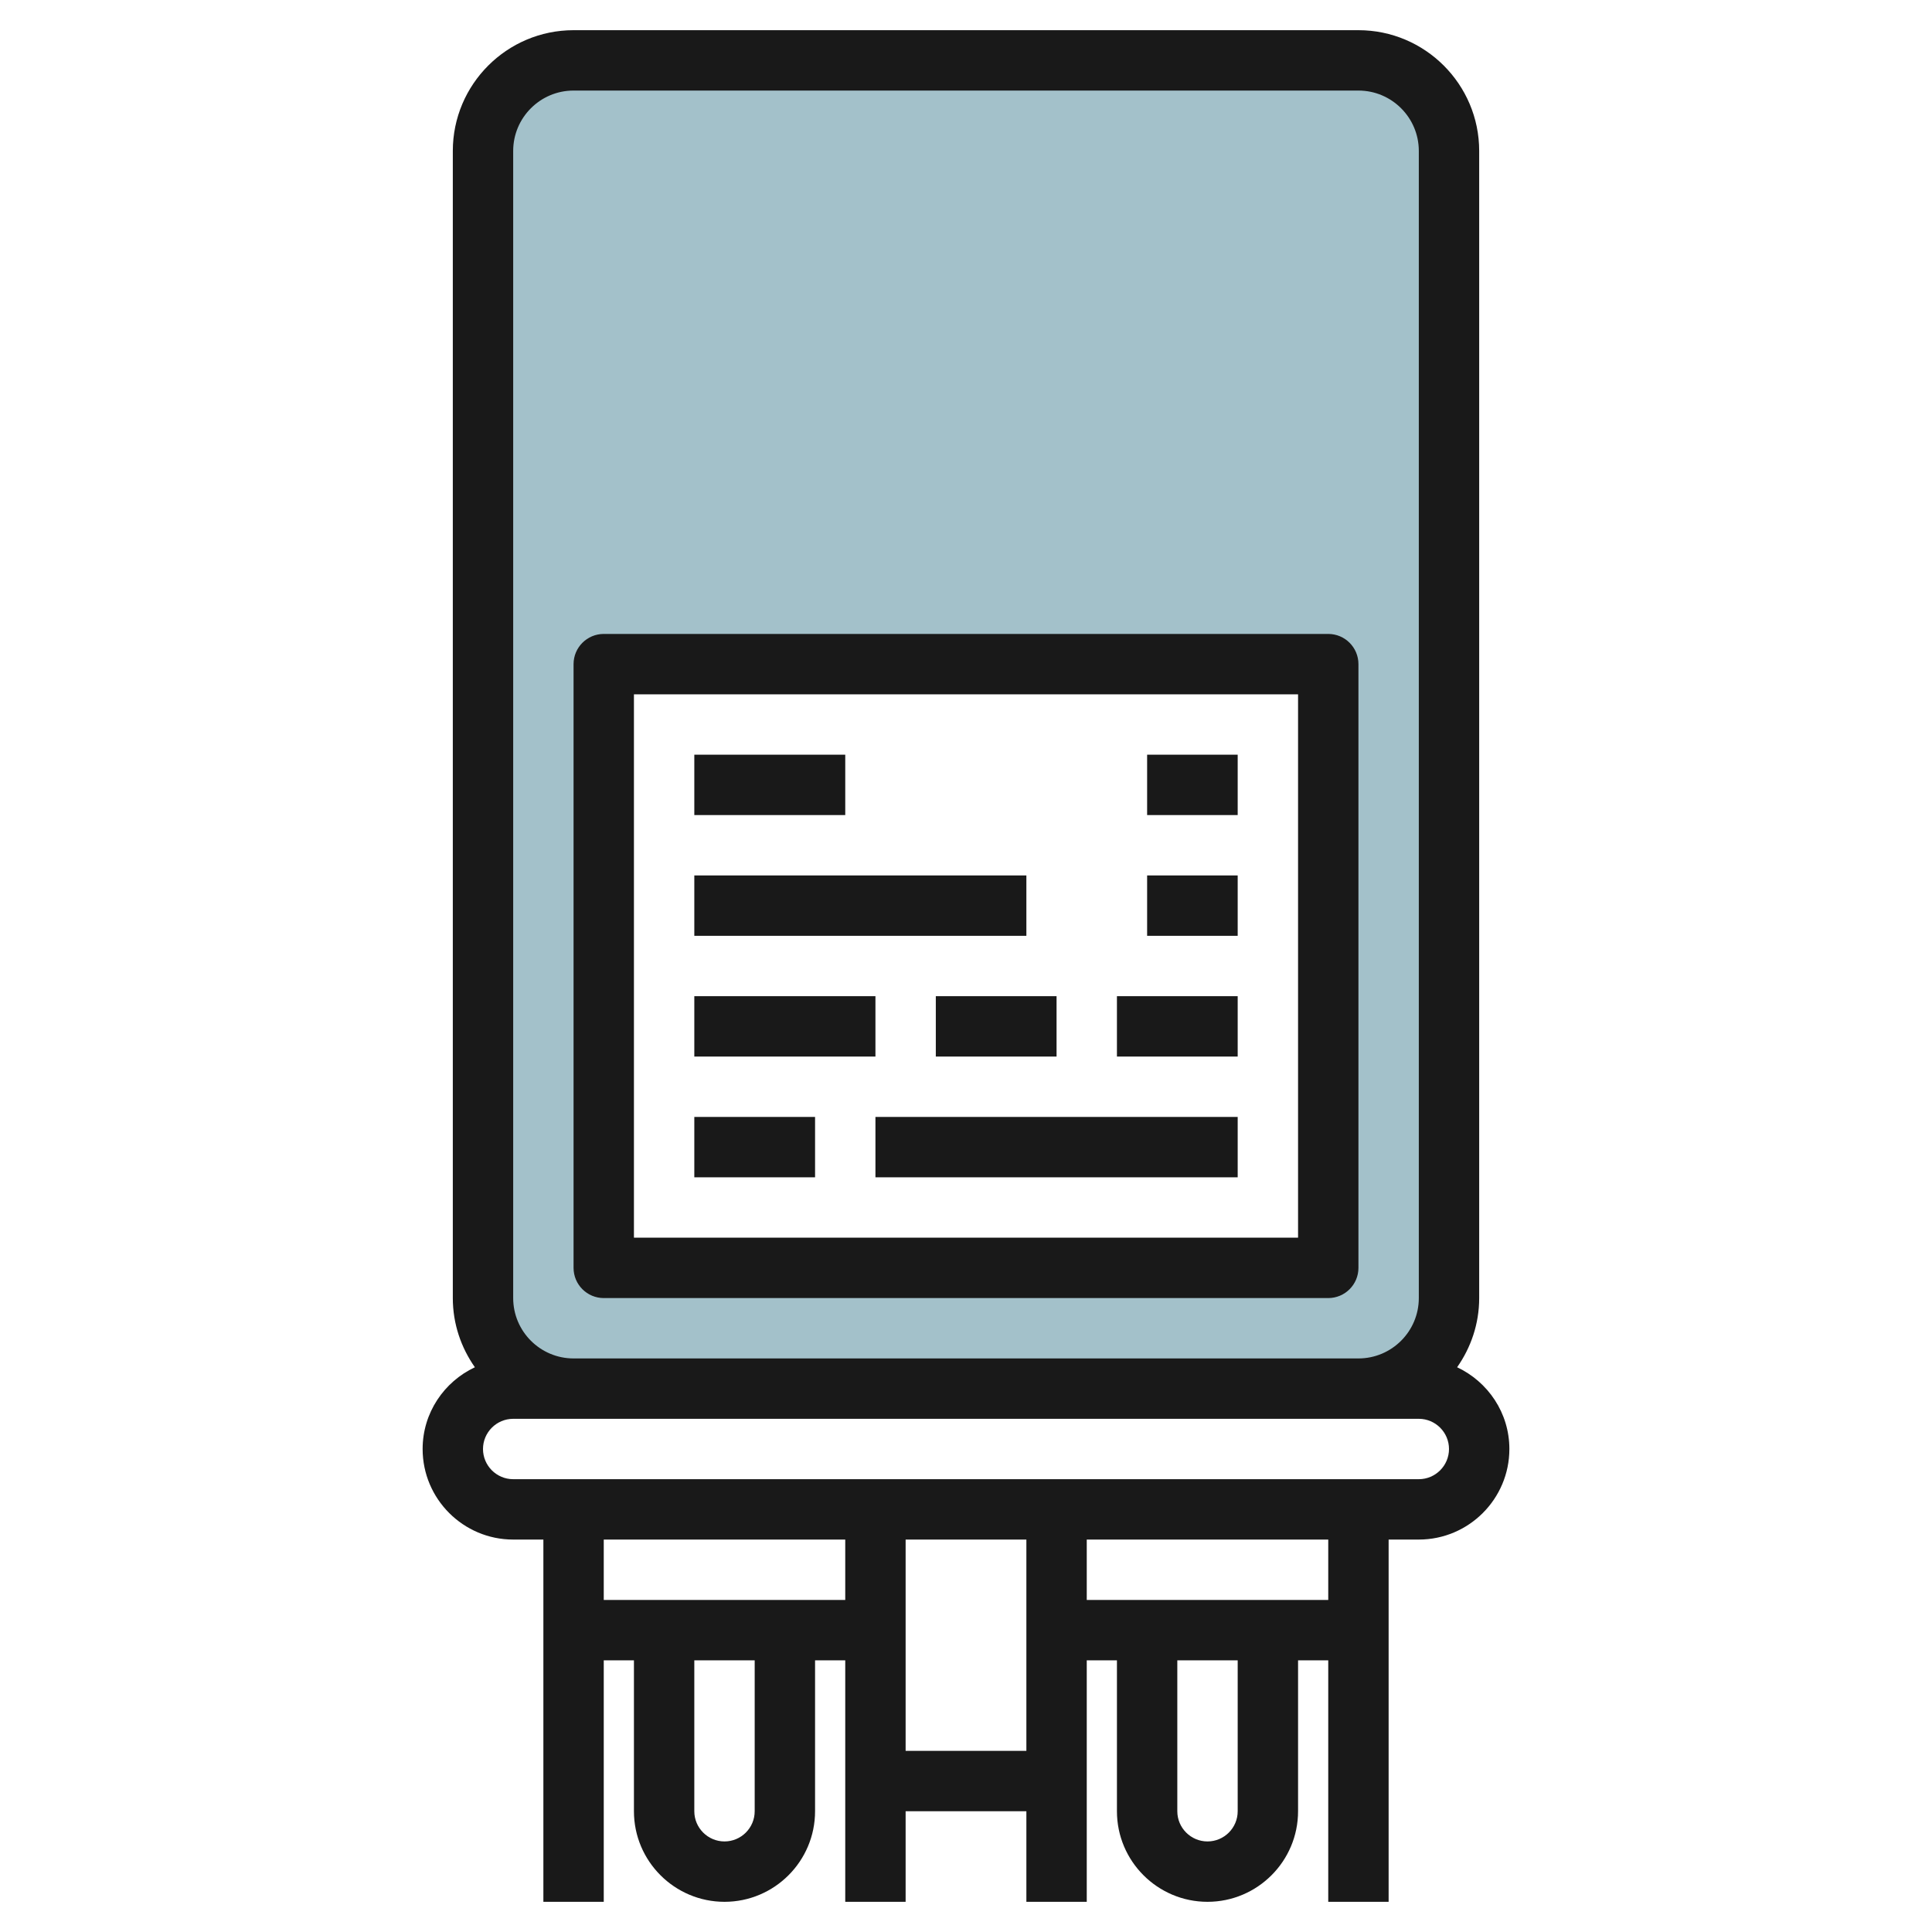
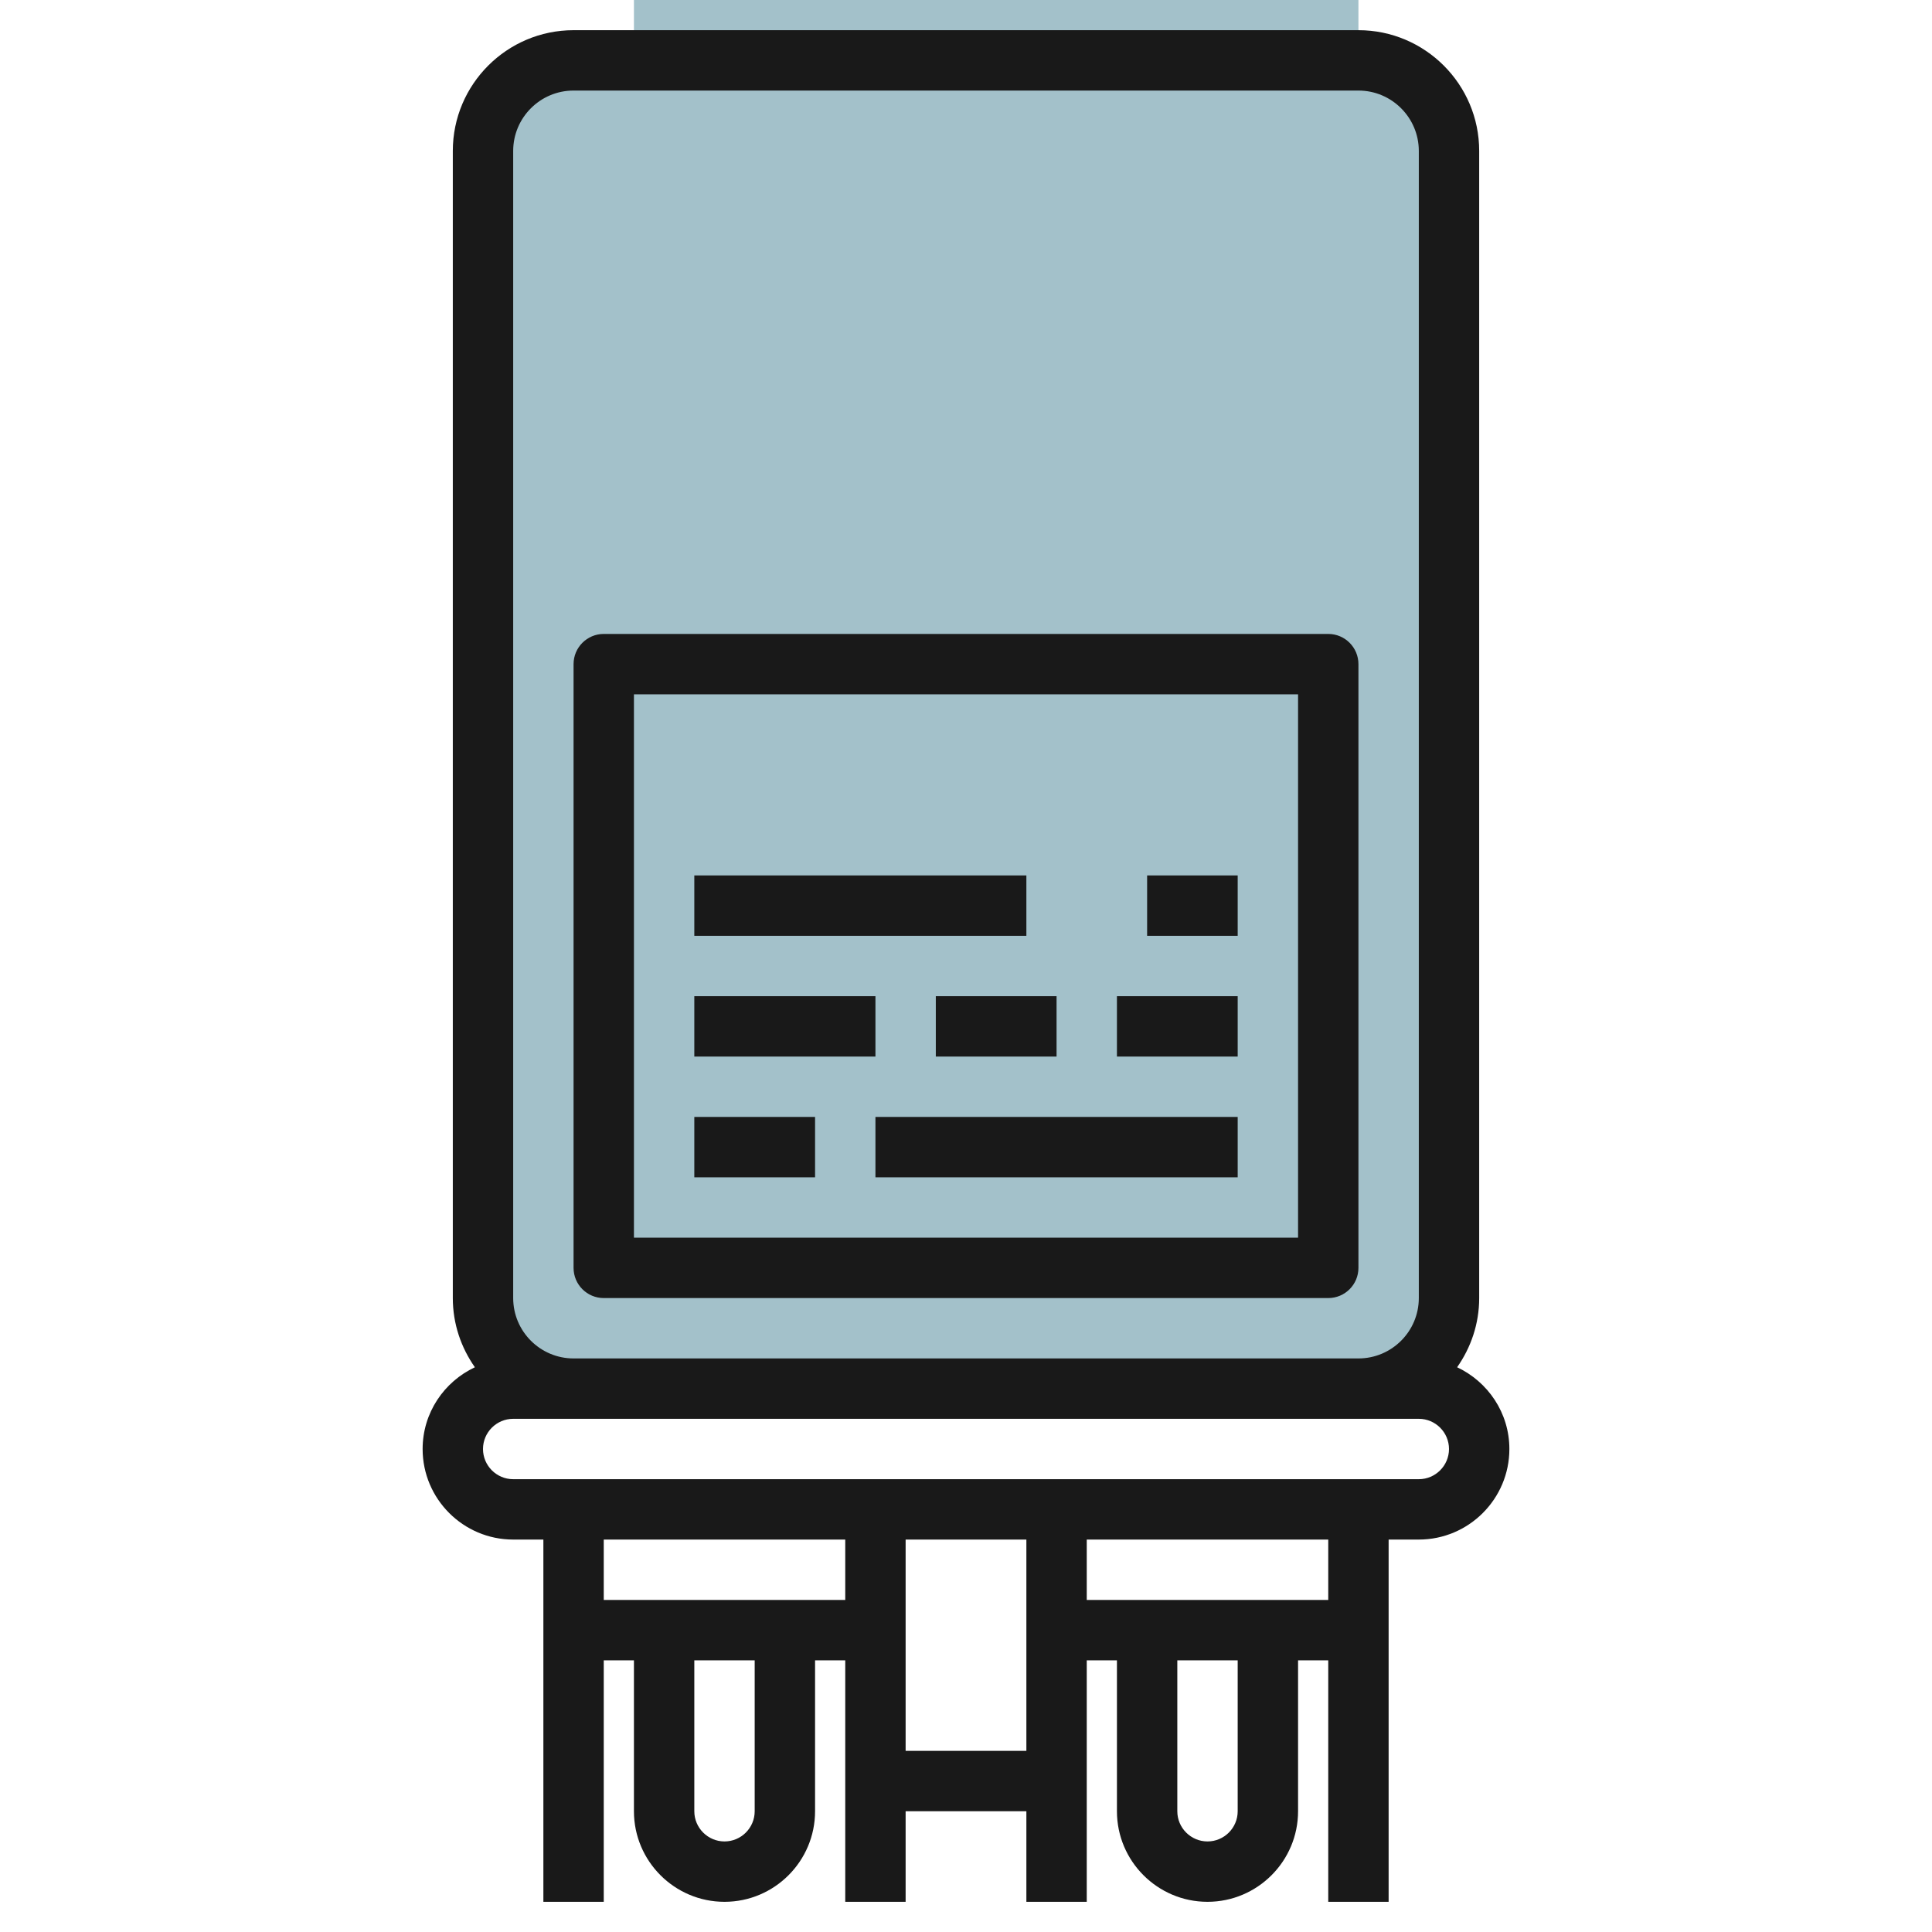
<svg xmlns="http://www.w3.org/2000/svg" id="Layer_3" enable-background="new 0 0 64 64" height="512" viewBox="0 0 64 64" width="512">
  <g>
-     <path d="m45 2h-26c-1.657 0-3 1.343-3 3v38c0 1.657 1.343 3 3 3h26c1.657 0 3-1.343 3-3v-38c0-1.657-1.343-3-3-3zm-1 40h-24v-20h24z" fill="#a3c1ca" />
+     <path d="m45 2h-26c-1.657 0-3 1.343-3 3v38c0 1.657 1.343 3 3 3h26c1.657 0 3-1.343 3-3v-38c0-1.657-1.343-3-3-3zh-24v-20h24z" fill="#a3c1ca" />
    <g fill="#191919">
      <path d="m17 51h1v12h2v-8h1v5c0 1.654 1.346 3 3 3s3-1.346 3-3v-5h1v8h2v-3h4v3h2v-8h1v5c0 1.654 1.346 3 3 3s3-1.346 3-3v-5h1v8h2v-12h1c1.654 0 3-1.346 3-3 0-1.199-.712-2.228-1.731-2.708.457-.651.731-1.438.731-2.292v-38c0-2.206-1.794-4-4-4h-26c-2.206 0-4 1.794-4 4v38c0 .854.274 1.641.731 2.292-1.019.479-1.731 1.509-1.731 2.708 0 1.654 1.346 3 3 3zm8 9c0 .551-.449 1-1 1s-1-.449-1-1v-5h2zm-5-7v-2h8v2zm10 5v-7h4v7zm11 2c0 .551-.449 1-1 1s-1-.449-1-1v-5h2zm3-7h-8v-2h8zm3-4h-30c-.551 0-1-.449-1-1s.449-1 1-1h30c.551 0 1 .449 1 1s-.449 1-1 1zm-30-44c0-1.103.897-2 2-2h26c1.103 0 2 .897 2 2v38c0 1.103-.897 2-2 2h-26c-1.103 0-2-.897-2-2z" />
      <path d="m20 43h24c.552 0 1-.448 1-1v-20c0-.552-.448-1-1-1h-24c-.552 0-1 .448-1 1v20c0 .552.448 1 1 1zm1-20h22v18h-22z" />
-       <path d="m23 25h5v2h-5z" />
      <path d="m23 29h11v2h-11z" />
      <path d="m38 29h3v2h-3z" />
-       <path d="m38 25h3v2h-3z" />
      <path d="m23 33h6v2h-6z" />
      <path d="m31 33h4v2h-4z" />
      <path d="m37 33h4v2h-4z" />
      <path d="m29 37h12v2h-12z" />
      <path d="m23 37h4v2h-4z" />
    </g>
  </g>
</svg>